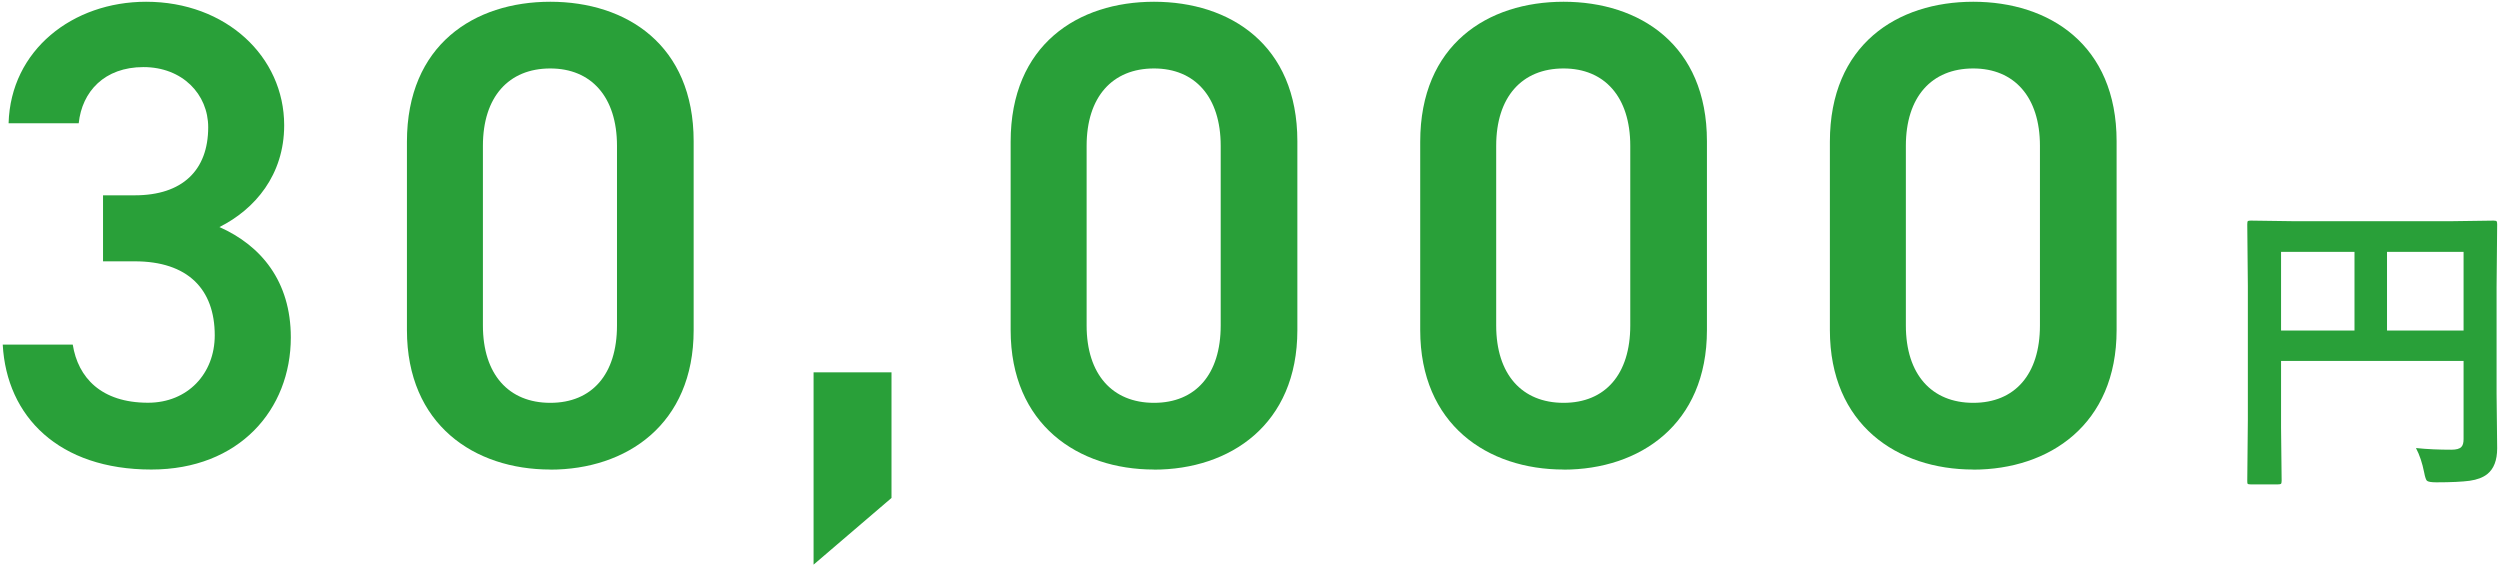
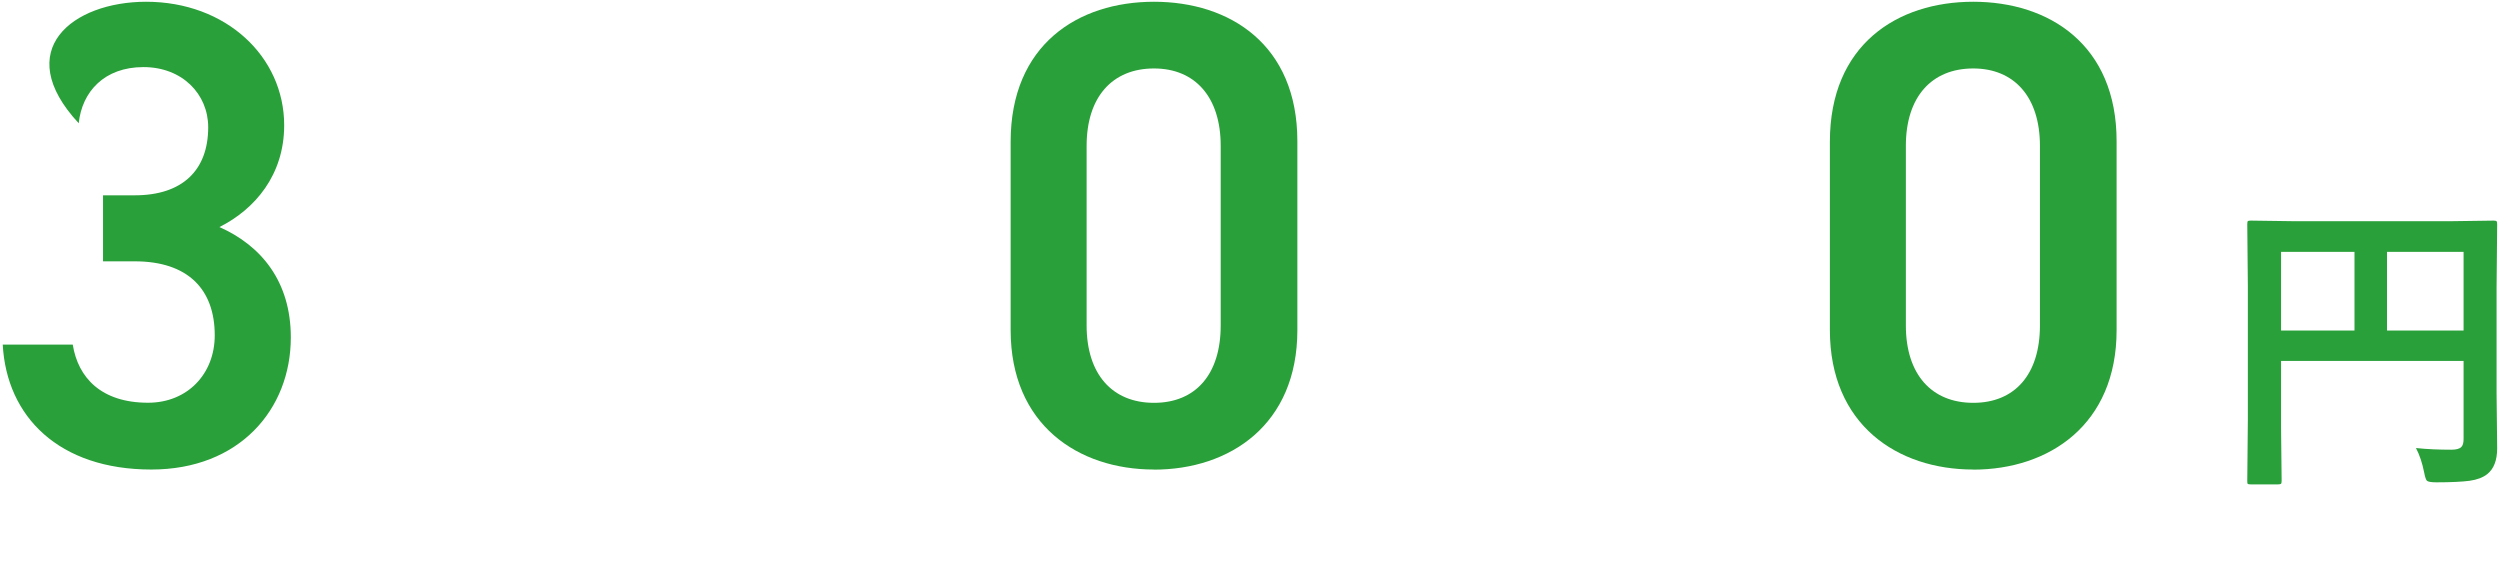
<svg xmlns="http://www.w3.org/2000/svg" width="256" height="58" viewBox="0 0 256 58">
  <g style="isolation:isolate">
    <g style="mix-blend-mode:multiply">
-       <path d="m10.56,20h3.25c4.87,0,7.51-2.57,7.51-6.97,0-3.38-2.64-6.16-6.63-6.16s-6.29,2.5-6.63,5.75H.88C1.09,5.12,7.45.18,14.96.18c8.19,0,14.14,5.62,14.14,12.65,0,5.07-2.98,8.59-6.63,10.42,4.26,1.89,7.31,5.55,7.31,11.3,0,7.38-5.28,13.53-14.28,13.53-9.47,0-14.82-5.41-15.22-12.79h7.17c.54,3.38,2.91,5.95,7.71,5.95,4.06,0,6.83-2.98,6.83-6.9,0-4.74-2.77-7.58-8.19-7.58h-3.25v-6.77Z" style="fill:#29a039;stroke-width:0px" />
-       <path d="m56.35,48.08c-7.78,0-14.68-4.6-14.68-14.28V14.52C41.67,4.58,48.57.18,56.35.18s14.68,4.4,14.68,14.28v19.35c0,9.67-6.9,14.28-14.68,14.28Zm0-41.07c-4.26,0-6.9,2.91-6.9,7.92v18.4c0,5.01,2.64,7.92,6.9,7.92s6.83-2.91,6.83-7.92V14.93c0-5.01-2.64-7.92-6.83-7.92Z" style="fill:#29a039;stroke-width:0px" />
-       <path d="m91.29,50.99l-7.98,6.83v-19.69h7.98v12.86Z" style="fill:#29a039;stroke-width:0px" />
+       <path d="m10.56,20h3.25c4.87,0,7.51-2.57,7.51-6.97,0-3.38-2.64-6.16-6.63-6.16s-6.29,2.5-6.63,5.75C1.09,5.12,7.45.18,14.96.18c8.19,0,14.14,5.62,14.14,12.65,0,5.07-2.98,8.59-6.63,10.42,4.26,1.89,7.31,5.55,7.31,11.3,0,7.38-5.28,13.53-14.28,13.53-9.47,0-14.82-5.41-15.22-12.79h7.17c.54,3.38,2.91,5.95,7.71,5.95,4.06,0,6.83-2.98,6.83-6.9,0-4.74-2.77-7.58-8.19-7.58h-3.25v-6.77Z" style="fill:#29a039;stroke-width:0px" />
      <path d="m118.17,48.08c-7.78,0-14.68-4.6-14.68-14.28V14.52c0-9.95,6.9-14.34,14.68-14.34s14.68,4.4,14.68,14.28v19.35c0,9.67-6.9,14.28-14.68,14.28Zm0-41.07c-4.26,0-6.9,2.91-6.9,7.92v18.4c0,5.01,2.64,7.92,6.9,7.92s6.83-2.91,6.83-7.92V14.93c0-5.01-2.64-7.92-6.83-7.92Z" style="fill:#29a039;stroke-width:0px" />
-       <path d="m160.11,48.08c-7.78,0-14.68-4.6-14.68-14.28V14.52c0-9.95,6.9-14.34,14.68-14.34s14.68,4.4,14.68,14.28v19.35c0,9.67-6.9,14.28-14.68,14.28Zm0-41.07c-4.26,0-6.9,2.91-6.9,7.92v18.4c0,5.01,2.64,7.92,6.9,7.92s6.83-2.91,6.83-7.92V14.93c0-5.01-2.64-7.92-6.83-7.92Z" style="fill:#29a039;stroke-width:0px" />
      <path d="m202.06,48.08c-7.78,0-14.68-4.6-14.68-14.28V14.52c0-9.95,6.9-14.34,14.68-14.34s14.68,4.4,14.68,14.28v19.35c0,9.67-6.9,14.28-14.68,14.28Zm0-41.07c-4.26,0-6.9,2.91-6.9,7.92v18.4c0,5.01,2.64,7.92,6.9,7.92s6.83-2.91,6.83-7.92V14.93c0-5.01-2.64-7.92-6.83-7.92Z" style="fill:#29a039;stroke-width:0px" />
      <path d="m247.41,45.88c1.11.12,2.32.17,3.61.17.5,0,.84-.09,1.02-.28.16-.16.23-.43.23-.81v-8h-18.69v6.81l.06,5.47c0,.18-.03.28-.08.31-.04.03-.14.05-.3.05h-2.8c-.16,0-.25-.02-.29-.05-.04-.04-.05-.14-.05-.3l.06-6.27v-13.7l-.06-6.3c0-.19.02-.3.06-.34.04-.03.14-.05.3-.05l4.34.06h16.22l4.31-.06c.18,0,.28.03.31.08.03.04.05.15.05.31l-.06,6.42v10.95l.06,5.55c0,1.23-.34,2.12-1.03,2.66-.42.33-1.01.56-1.78.67-.74.1-1.88.16-3.42.16-.54,0-.86-.06-.97-.17-.09-.09-.19-.38-.28-.86-.19-.95-.46-1.77-.83-2.47Zm-13.83-12.03h7.52v-8.06h-7.52v8.06Zm18.69-8.06h-7.84v8.06h7.84v-8.06Z" style="fill:#29a039;stroke-width:0px" />
    </g>
    <rect width="256" height="58" style="fill:none;stroke-width:0px" />
  </g>
</svg>